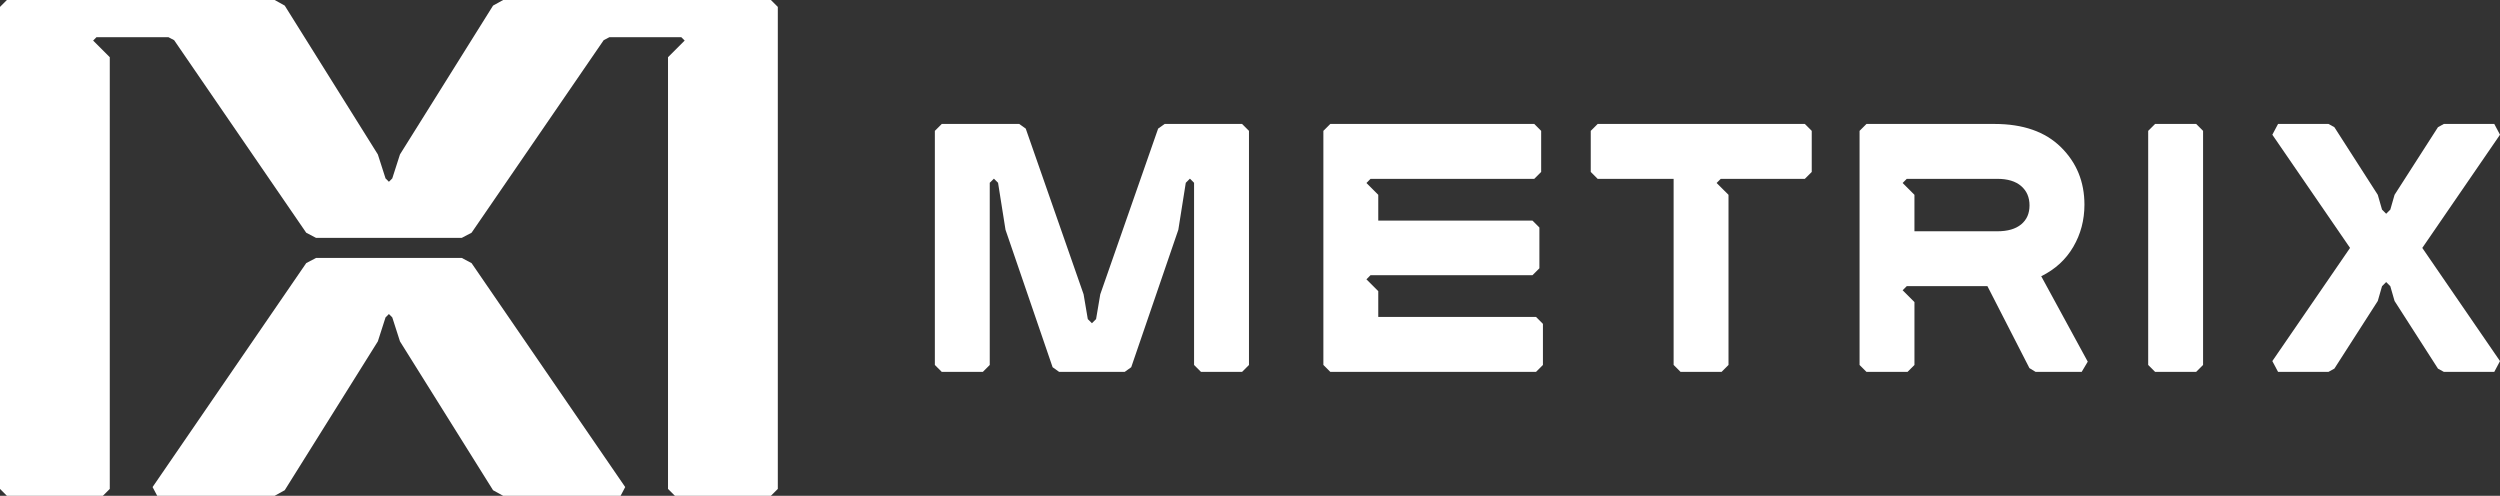
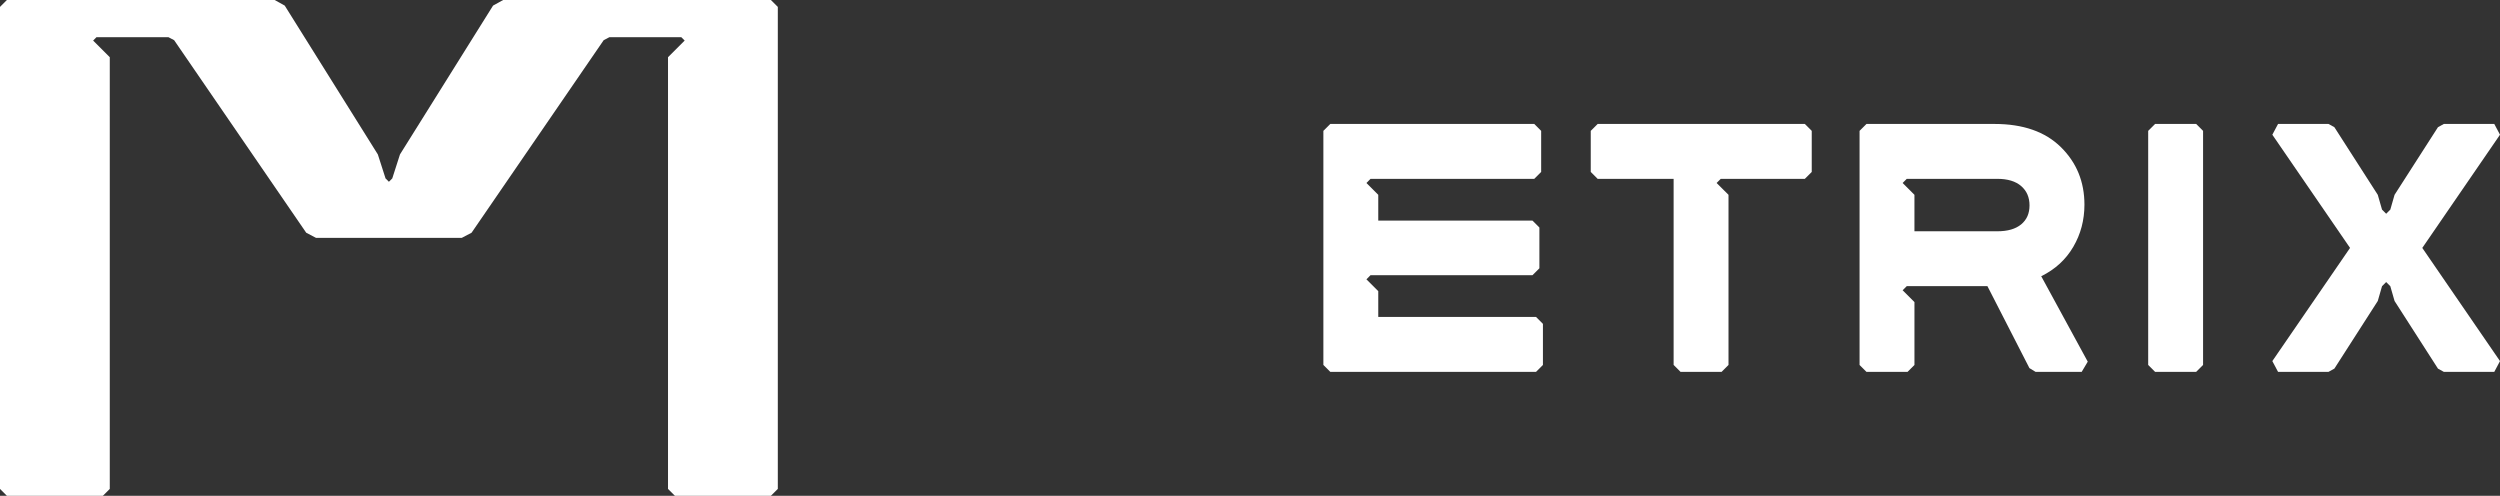
<svg xmlns="http://www.w3.org/2000/svg" id="Metrix" viewBox="0 0 905.94 179.67">
  <rect x="0" y="0" width="905.94" height="179.67" fill="#333333" stroke="none" />
  <defs>
    <style>
      .cls-1 {
        fill: #fff;
      }
    </style>
  </defs>
  <g>
    <polygon class="cls-1" points="578.95 64.81 606.48 64.81 606.48 132.25 608.98 134.75 623.87 134.75 626.37 132.25 626.37 70.6 622.06 66.31 623.56 64.81 654.03 64.81 656.53 62.31 656.53 47.42 654.03 44.92 578.95 44.92 576.45 47.42 576.45 62.31 578.95 64.81" />
    <polygon class="cls-1" points="495.16 101.22 496.65 99.72 555.34 99.72 557.84 97.22 557.84 82.45 555.34 79.95 499.45 79.95 499.45 70.6 495.16 66.31 496.65 64.81 555.98 64.81 558.48 62.31 558.48 47.42 555.98 44.92 482.06 44.92 479.56 47.42 479.56 132.25 482.06 134.75 556.63 134.75 559.12 132.25 559.12 117.36 556.63 114.86 499.45 114.86 499.45 105.51 495.16 101.22" />
    <polygon class="cls-1" points="780.95 134.75 795.84 134.75 798.34 132.25 798.34 47.42 795.84 44.92 780.95 44.92 778.45 47.42 778.45 132.25 780.95 134.75" />
    <path class="cls-1" d="m751.31,89.45c1.35-2.31,2.36-4.74,3.03-7.28.67-2.55,1.01-5.21,1.01-7.99,0-4.15-.71-7.96-2.13-11.44-1.42-3.48-3.56-6.62-6.4-9.42-2.85-2.8-6.27-4.9-10.28-6.3-4.01-1.4-8.6-2.1-13.78-2.1h-46.4l-2.5,2.5v84.84l2.5,2.5h14.89l2.5-2.5v-22.79l-4.28-4.28,1.5-1.5h29.22s15.22,29.7,15.22,29.7l2.22,1.36h16.73l2.19-3.69-8.43-15.48-8.43-15.48c2.52-1.24,4.75-2.75,6.69-4.52,1.94-1.78,3.58-3.82,4.93-6.13Zm-18.87-8.15c-1.01.83-2.23,1.46-3.67,1.88-1.44.42-3.11.63-4.99.63h-30.03v-13.22l-4.28-4.28,1.5-1.5h32.81c1.88,0,3.54.22,4.99.66,1.44.44,2.67,1.1,3.67,1.97,1,.88,1.76,1.9,2.26,3.06.5,1.17.75,2.48.75,3.93s-.25,2.75-.75,3.9c-.5,1.14-1.26,2.13-2.26,2.97Z" />
    <polygon class="cls-1" points="905.94 48.82 903.87 44.92 885.58 44.92 883.46 46.09 867.73 70.6 866.19 75.96 864.69 77.46 863.19 75.96 861.65 70.6 845.92 46.09 843.8 44.92 825.51 44.92 823.44 48.82 851.6 89.84 823.44 130.85 825.51 134.75 843.8 134.75 845.92 133.58 861.65 109.07 863.19 103.71 864.69 102.21 866.19 103.71 867.73 109.07 883.46 133.58 885.58 134.75 903.87 134.75 905.94 130.85 877.78 89.84 905.94 48.82" />
-     <path class="cls-1" d="m450.11,44.92h-28.07l-2.36,1.68-20.97,60.05c-.26,1.51-.51,3-.76,4.49s-.51,2.98-.76,4.49l-1.5,1.5-1.5-1.5c-.26-1.51-.51-3-.76-4.49-.25-1.49-.51-2.98-.76-4.49l-20.97-60.05-2.36-1.68h-28.07l-2.5,2.5v84.84l2.5,2.5h14.89l2.5-2.5v-66.02s1.51-1.5,1.51-1.5l1.5,1.5,2.7,17.02,17.07,49.81,2.36,1.69h23.77l2.36-1.69,17.07-49.81,2.7-17.02,1.5-1.5,1.5,1.5v66.02s2.51,2.5,2.51,2.5h14.89l2.5-2.5V47.42l-2.5-2.5Z" />
  </g>
  <g>
-     <polygon class="cls-1" points="167.33 93.47 114.53 93.47 110.97 95.34 55.29 176.5 56.97 179.67 99.53 179.67 103.18 177.64 136.92 123.71 139.71 115.02 140.93 113.8 142.15 115.02 144.94 123.71 178.67 177.64 182.33 179.67 224.89 179.67 226.56 176.5 170.88 95.34 167.33 93.47" />
    <polygon class="cls-1" points="279.35 0 182.33 0 182.33 0 178.67 2.03 144.94 55.96 142.15 64.65 140.93 65.87 139.71 64.65 136.92 55.96 103.18 2.03 99.53 0 2.5 0 0 2.5 0 177.17 2.5 179.67 37.28 179.67 39.78 177.17 39.78 20.73 33.75 14.7 34.96 13.48 61.04 13.48 63.1 14.56 110.96 84.33 114.52 86.2 114.53 86.2 167.33 86.2 170.89 84.33 218.76 14.56 220.82 13.48 246.89 13.48 248.11 14.7 242.07 20.73 242.07 177.17 244.57 179.67 279.35 179.67 281.86 177.17 281.86 2.5 279.35 0" />
  </g>
</svg>